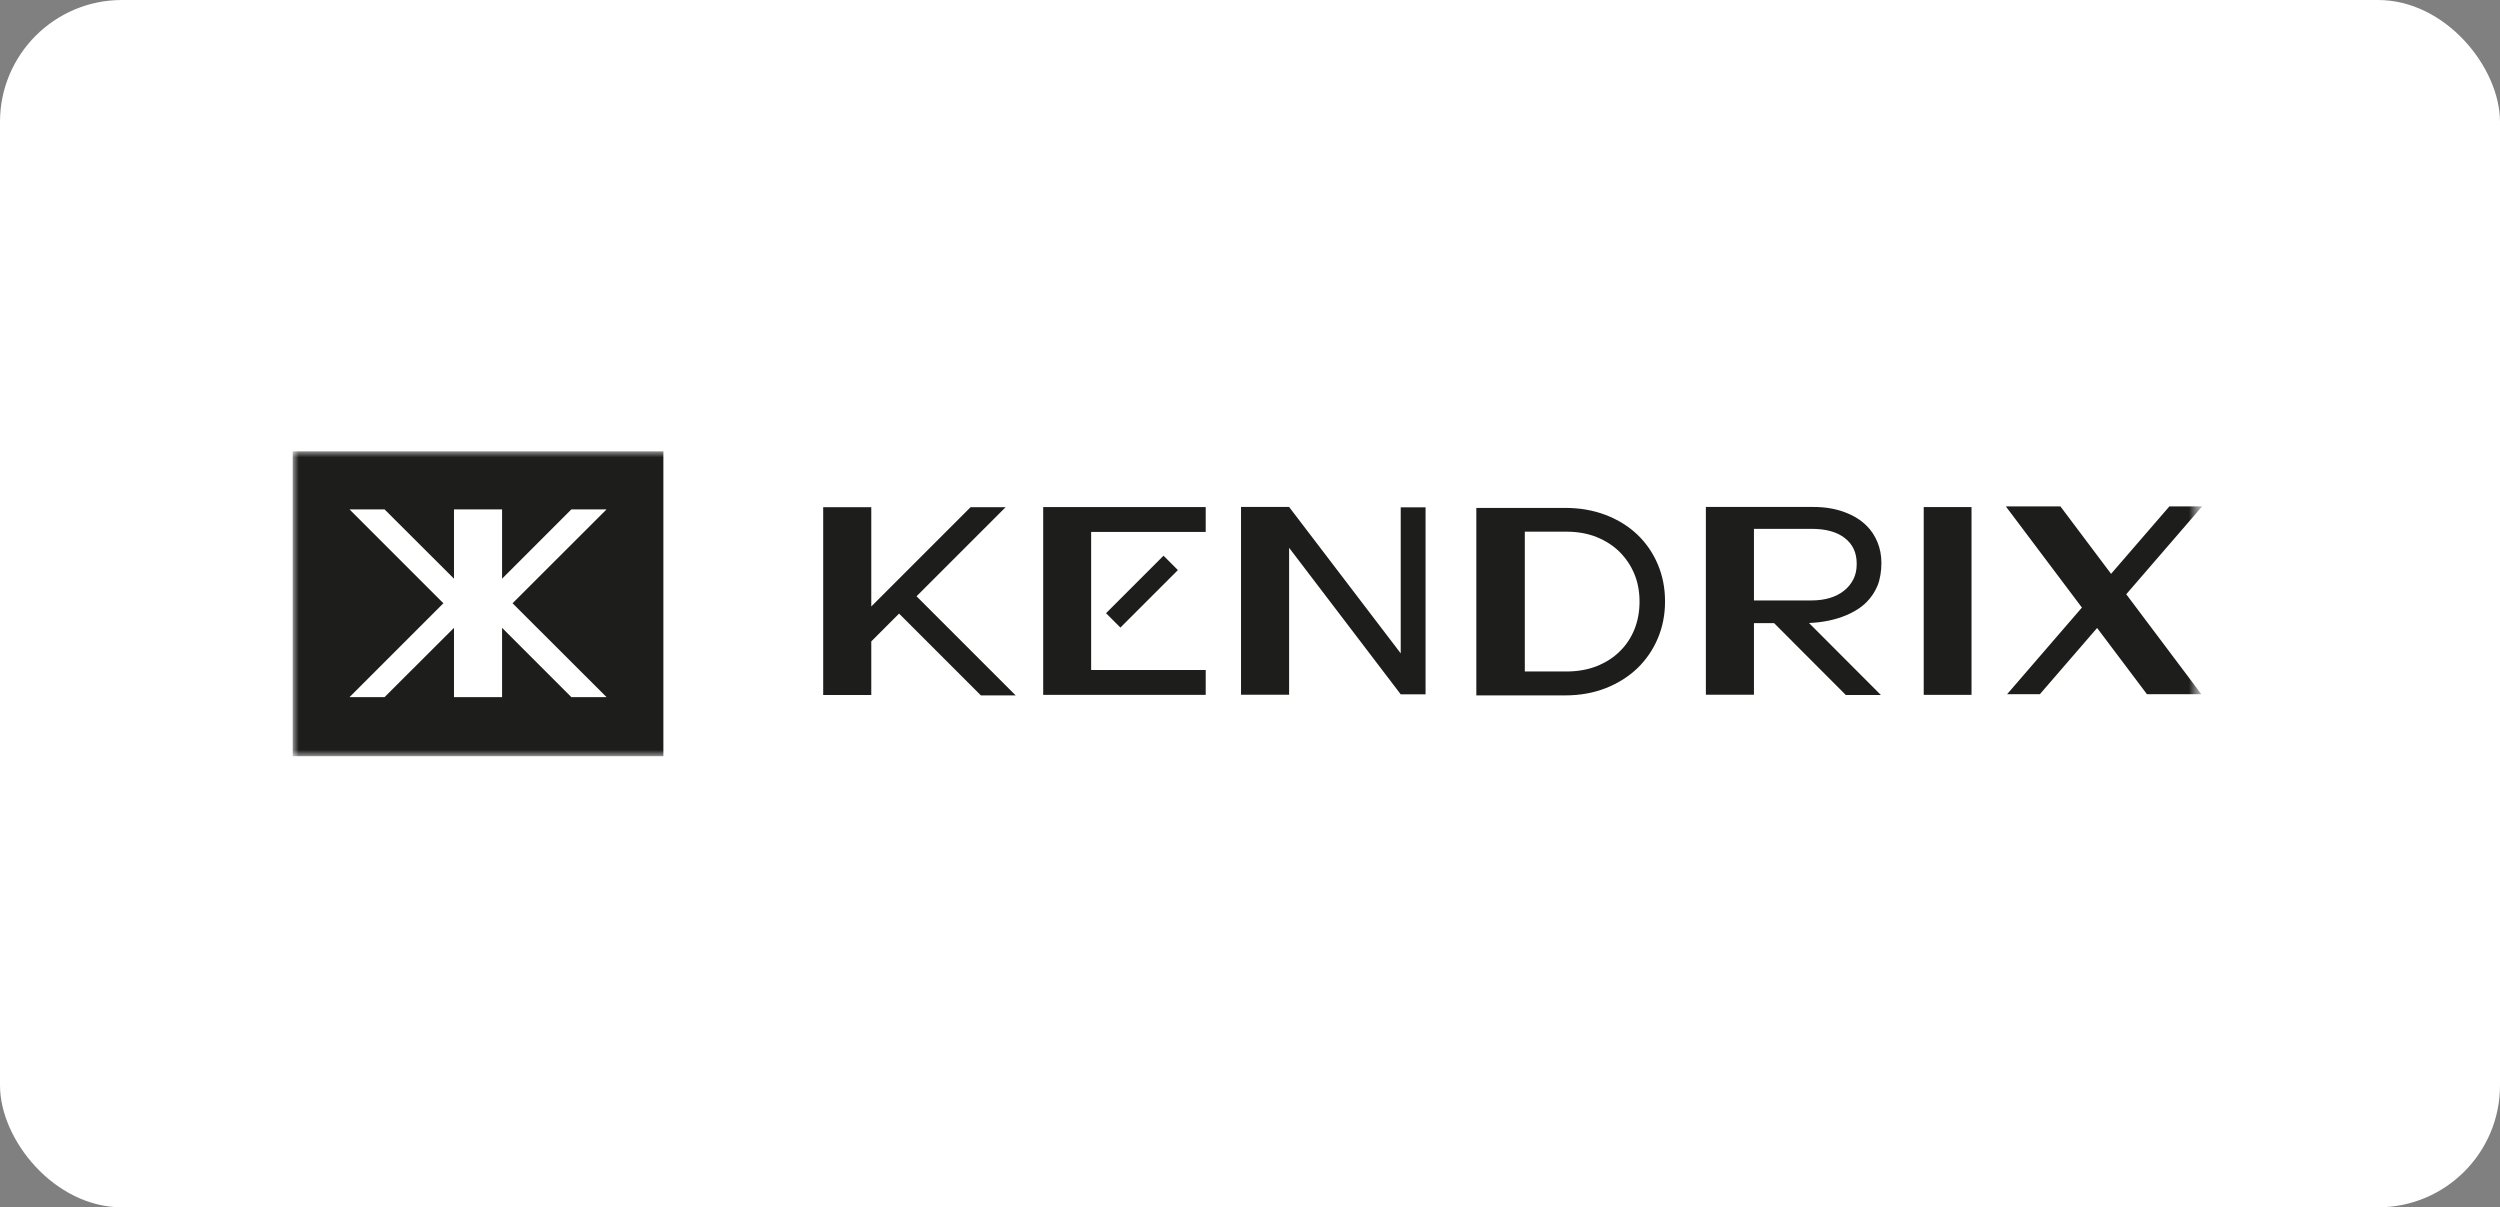
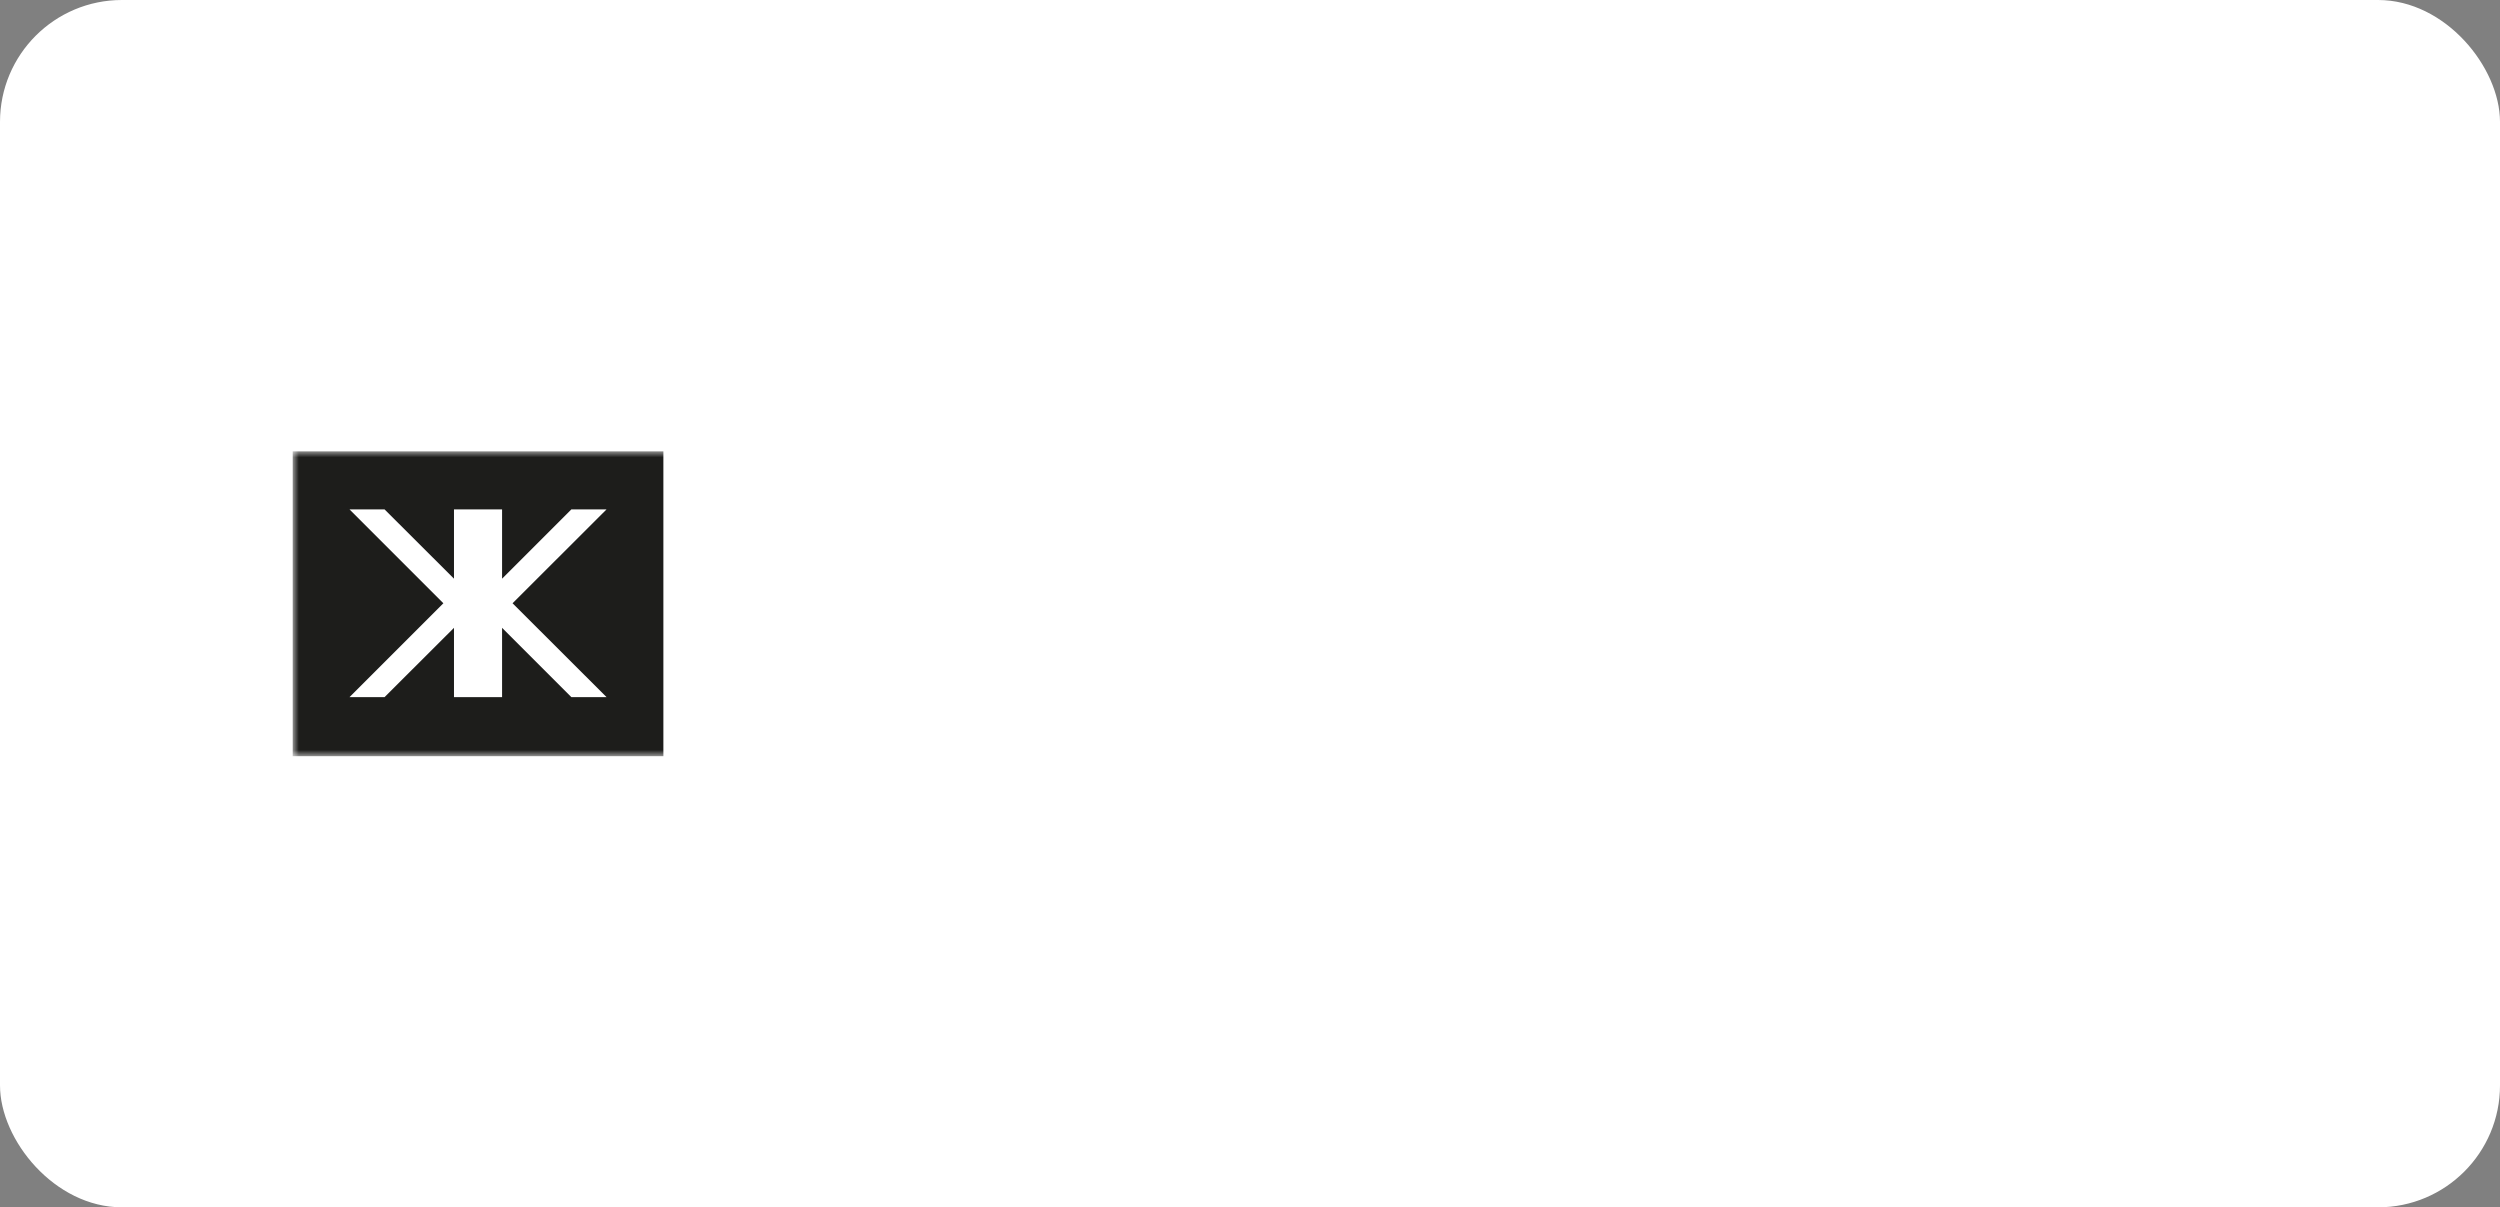
<svg xmlns="http://www.w3.org/2000/svg" width="205" height="99" viewBox="0 0 205 99" fill="none">
  <rect x="0" y="0" width="205" height="99" fill="#808080" stroke="none" />
  <rect width="205" height="99" rx="10" fill="white" />
  <mask id="mask0_8_148" style="mask-type:luminance" maskUnits="userSpaceOnUse" x="24" y="37" width="157" height="25">
    <path d="M180.575 37H24V62H180.575V37Z" fill="white" />
  </mask>
  <g mask="url(#mask0_8_148)">
    <path d="M46.852 41.769H49.738L42.029 49.467L49.738 57.165H46.852L41.17 51.482V57.165H37.227V51.482L31.533 57.165H28.659L36.357 49.467L28.659 41.769H31.533L37.227 47.452V41.769H41.17V47.452L46.852 41.769ZM24 62.011H54.397V37.011H24V62.011Z" fill="#1D1D1B" />
    <mask id="mask1_8_148" style="mask-type:luminance" maskUnits="userSpaceOnUse" x="24" y="37" width="157" height="25">
-       <path d="M180.575 37H24V62H180.575V37Z" fill="white" />
-     </mask>
+       </mask>
    <g mask="url(#mask1_8_148)">
      <path d="M135.938 46.273C135.542 45.337 134.98 44.522 134.264 43.839C133.548 43.156 132.678 42.617 131.676 42.231C130.674 41.846 129.562 41.648 128.339 41.648H121.059V57.022H128.339C129.551 57.022 130.663 56.824 131.676 56.427C132.678 56.031 133.548 55.48 134.264 54.797C134.98 54.103 135.542 53.288 135.938 52.352C136.335 51.416 136.533 50.403 136.533 49.324V49.302C136.533 48.222 136.335 47.209 135.938 46.273ZM134.441 49.368C134.441 50.172 134.297 50.921 134.022 51.614C133.736 52.308 133.339 52.914 132.811 53.421C132.293 53.938 131.654 54.335 130.916 54.632C130.178 54.919 129.341 55.062 128.427 55.062H125.035V43.597H128.427C129.341 43.597 130.178 43.74 130.916 44.037C131.654 44.335 132.293 44.742 132.811 45.26C133.328 45.778 133.736 46.383 134.022 47.077C134.308 47.771 134.441 48.52 134.441 49.324V49.368ZM161.665 56.978H157.745V41.581H161.665V56.978ZM83.306 57.022H80.432L73.725 50.315L71.445 52.595V56.989H67.502V41.593H71.445V49.731L79.584 41.593H82.458L75.156 48.894L83.306 57.044V57.022ZM91.874 51.46L90.696 50.282L95.41 45.568L96.588 46.747L91.874 51.46ZM89.474 43.608V54.941H98.868V56.978H85.542V41.581H98.868V43.619H89.474V43.608ZM116.896 41.614V56.934H114.859L105.707 44.919V56.967H101.764V41.571H105.707L114.859 53.575V41.603H116.896V41.614ZM143.824 51.097H145.476L151.357 56.989H154.231L148.339 51.086C148.901 51.064 149.463 50.998 150.024 50.877C150.938 50.678 151.852 50.326 152.612 49.764C152.778 49.632 152.943 49.5 153.086 49.346C153.449 48.971 153.747 48.531 153.956 48.024C154.165 47.518 154.275 46.835 154.275 46.185V46.141C154.275 45.546 154.165 44.985 153.956 44.467C153.747 43.949 153.449 43.498 153.075 43.123C152.59 42.639 151.985 42.264 151.236 41.989C150.498 41.714 149.65 41.571 148.703 41.571H139.881V56.967H143.824V51.086V51.097ZM143.824 43.366H148.559C149.727 43.366 150.641 43.619 151.28 44.126C151.93 44.632 152.249 45.326 152.249 46.218V46.262C152.249 46.725 152.161 47.143 151.974 47.507C151.786 47.87 151.533 48.189 151.203 48.443C150.872 48.707 150.476 48.905 150.035 49.037C149.584 49.17 149.088 49.236 148.537 49.236H143.824V43.366ZM174.352 48.729L180.509 56.923H176.048L171.963 51.493L167.271 56.923H164.584L170.718 49.819L170.641 49.72L164.496 41.548L164.518 41.526H168.956L173.108 47.055L177.888 41.526H180.575L174.352 48.729Z" fill="#1D1D1B" />
    </g>
  </g>
</svg>